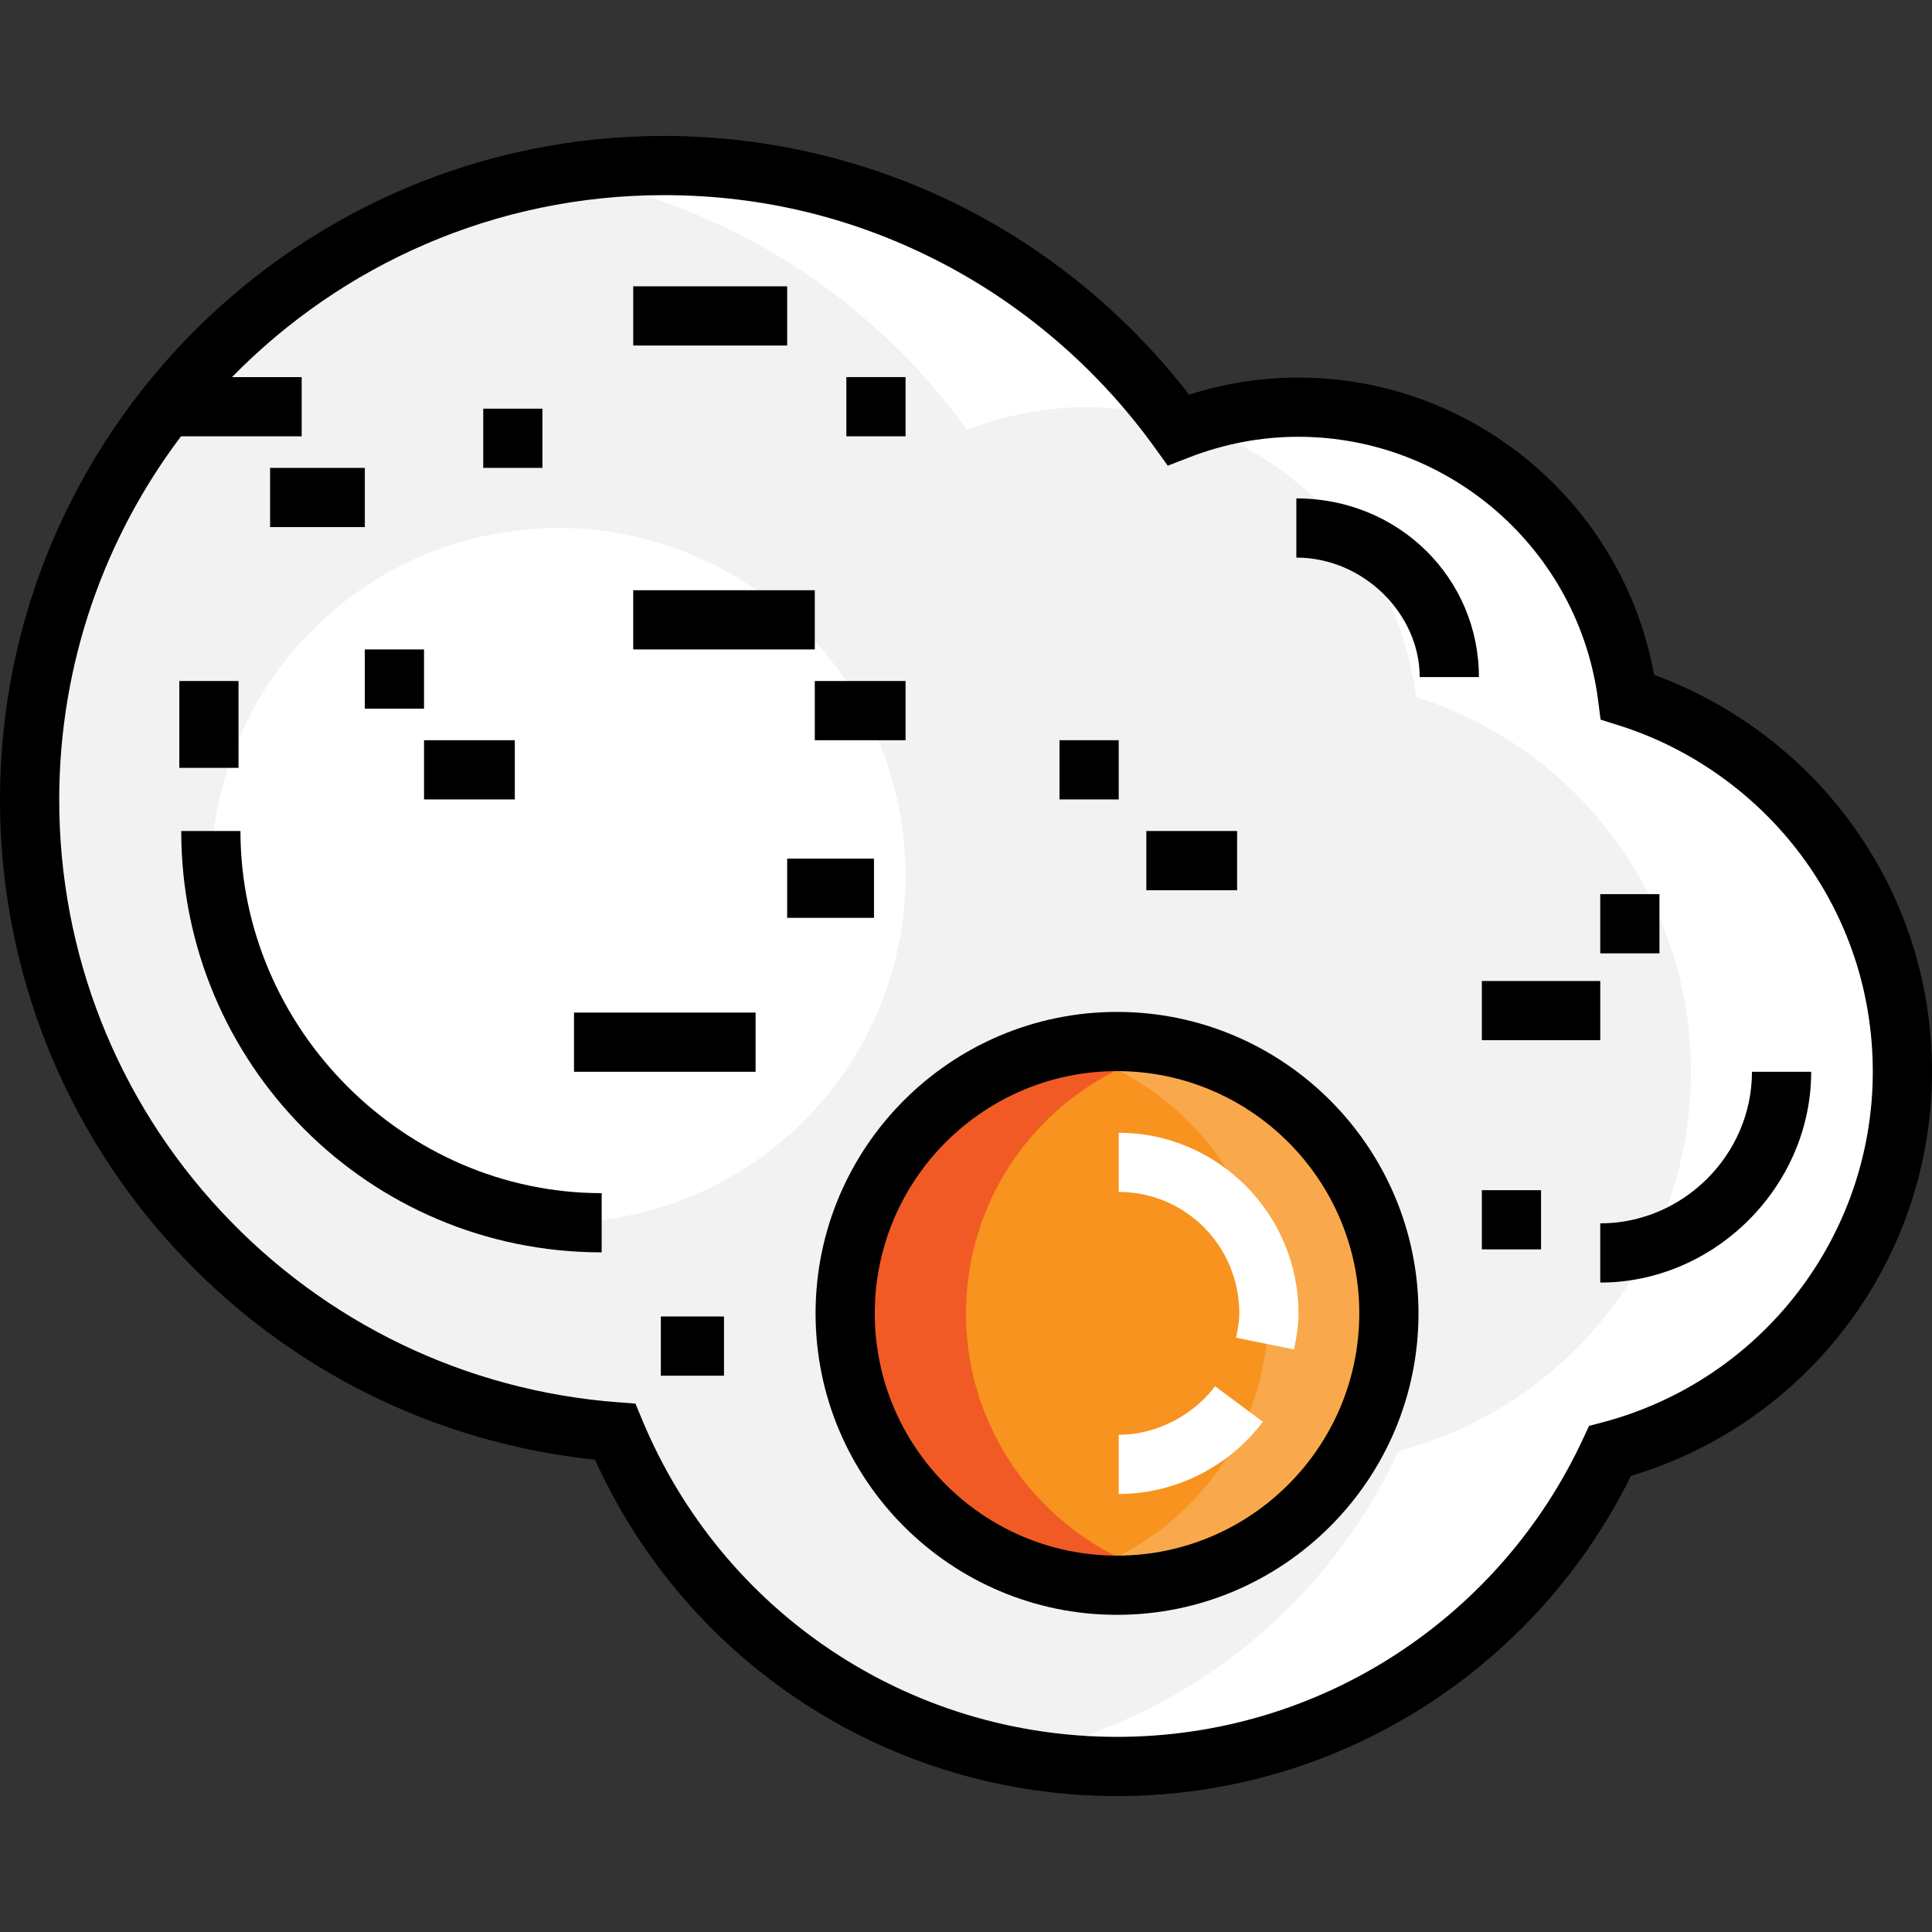
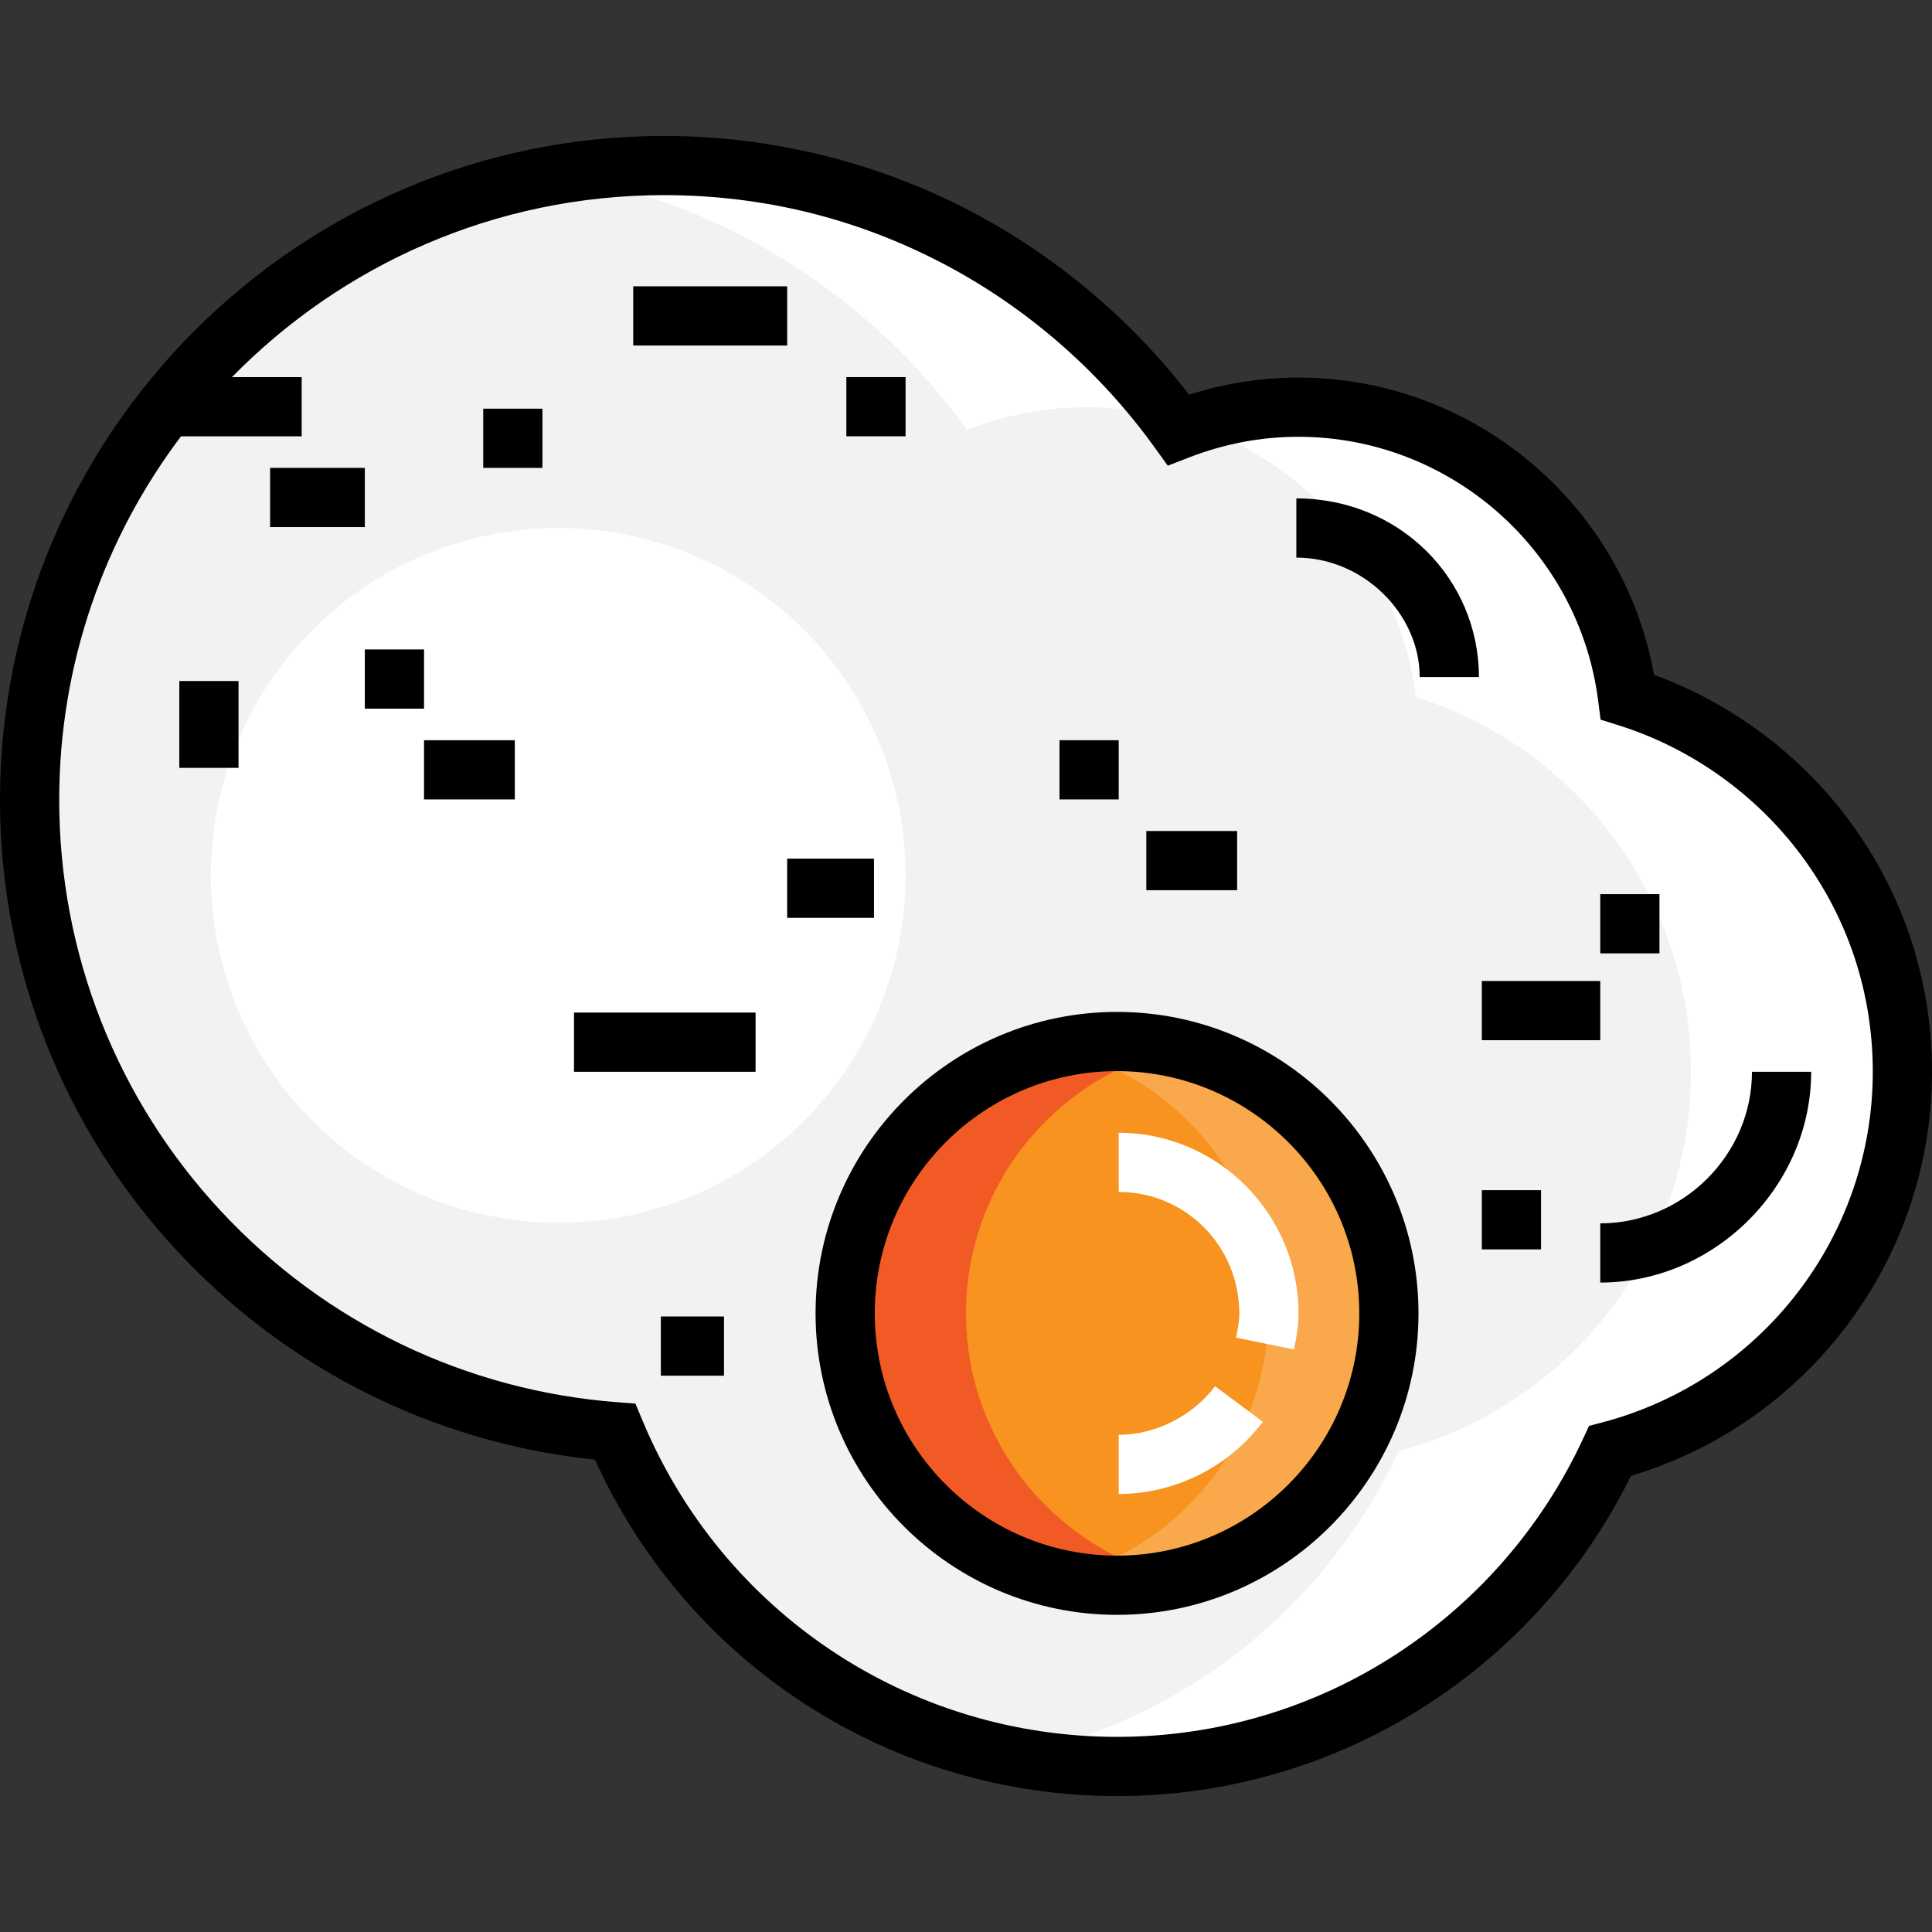
<svg xmlns="http://www.w3.org/2000/svg" version="1.1" id="Layer_1" viewBox="0 0 512 512" xml:space="preserve">
  <rect x="0" y="0" width="512" height="512" fill="#333333" stroke="none" />
  <path style="fill:#F2F2F2;" d="M504.155,284.017c0-46.592-30.625-86.019-72.839-99.284c-5.527-43.316-42.443-76.826-87.261-76.826  c-11.212,0-21.895,2.178-31.759,5.999c-30.523-42.36-80.148-70.04-136.347-70.04c-92.841,0-168.105,75.263-168.105,168.106  c0,88.47,68.385,160.819,155.155,167.451c21.71,52.083,73.076,88.709,133.025,88.709c57.948,0,107.771-34.284,130.648-83.607  C471.246,372.76,504.155,332.285,504.155,284.017z" />
  <g>
    <circle style="fill:#FFFFFF;" cx="147.937" cy="231.983" r="92.059" />
    <path style="fill:#FFFFFF;" d="M256.261,113.906c9.863-3.821,20.546-5.999,31.759-5.999c7.551,0,14.849,1.025,21.84,2.814   c-30.687-40.533-79.151-66.854-133.91-66.854c-9.429,0-18.613,0.968-27.618,2.459C192.649,53.91,231.004,78.855,256.261,113.906z" />
    <path style="fill:#FFFFFF;" d="M431.316,184.734c-5.527-43.316-42.443-76.826-87.261-76.826c-9.778,0-19.117,1.736-27.897,4.694   c31.362,10.604,54.812,38.343,59.123,72.132c42.214,13.264,72.839,52.692,72.839,99.284c0,48.269-32.909,88.743-77.482,100.509   c-19.084,41.145-56.95,71.742-102.61,80.784c9.066,1.789,18.404,2.822,27.997,2.822c57.948,0,107.771-34.284,130.648-83.607   c44.571-11.765,77.482-52.24,77.482-100.509C504.155,237.425,473.53,197.998,431.316,184.734z" />
  </g>
  <circle style="fill:#F7931E;" cx="296.02" cy="348.058" r="72.045" />
  <path style="fill:#F9A94B;" d="M296.025,276.012c-5.51,0-10.854,0.676-16.01,1.847c32.073,7.289,56.035,35.919,56.035,70.199  c0,34.279-23.962,62.91-56.035,70.198c5.156,1.172,10.5,1.847,16.01,1.847c39.789,0,72.045-32.256,72.045-72.045  C368.071,308.268,335.815,276.012,296.025,276.012z" />
  <path style="fill:#F15A24;" d="M296.025,276.012c5.51,0,10.854,0.676,16.01,1.847c-32.073,7.289-56.035,35.919-56.035,70.199  c0,34.279,23.962,62.91,56.035,70.198c-5.156,1.172-10.5,1.847-16.01,1.847c-39.789,0-72.045-32.256-72.045-72.045  C223.98,308.268,256.236,276.012,296.025,276.012z" />
  <path d="M296.025,427.948c-44.051,0-79.89-35.838-79.89-79.89s35.838-79.89,79.89-79.89s79.89,35.838,79.89,79.89  S340.076,427.948,296.025,427.948z M296.025,283.857c-35.4,0-64.2,28.8-64.2,64.2s28.8,64.2,64.2,64.2s64.2-28.8,64.2-64.2  S331.425,283.857,296.025,283.857z" />
  <g>
    <path style="fill:#FFFFFF;" d="M296.474,395.927v-15.69c9.414,0,19.379-4.693,25.526-12.877l12.658,9.423   C325.519,388.949,311.118,395.927,296.474,395.927z" />
    <path style="fill:#FFFFFF;" d="M342.937,357.624l-15.376-3.121c0.428-2.106,0.868-4.273,0.868-6.444   c0-17.744-14.173-32.18-31.955-32.18v-15.69c26.15,0,47.646,21.474,47.646,47.87C344.119,351.274,343.573,354.493,342.937,357.624z   " />
  </g>
  <path d="M391.926,179.434h-15.69c0-16.736-14.909-31.663-32.691-31.663v-15.69C370.74,132.082,391.926,153.284,391.926,179.434z" />
  <rect x="280.779" y="196.167" width="15.69" height="15.69" />
  <rect x="303.791" y="220.226" width="24.058" height="15.69" />
  <path d="M424.086,339.893v-15.69c21.966,0,40.204-18.201,40.204-40.167h15.69C479.981,314.369,454.421,339.893,424.086,339.893z" />
  <rect x="424.082" y="236.962" width="15.69" height="15.69" />
  <rect x="392.702" y="259.974" width="31.38" height="15.69" />
  <rect x="392.702" y="315.412" width="15.69" height="15.69" />
-   <path d="M159.447,331.888c-61.714,0-111.417-49.945-111.417-111.659h15.69c0,52.3,43.427,95.969,95.727,95.969V331.888z" />
  <rect x="96.682" y="172.109" width="15.69" height="15.69" />
  <rect x="112.372" y="196.167" width="24.058" height="15.69" />
  <rect x="152.121" y="268.342" width="48.116" height="15.69" />
  <rect x="175.133" y="348.884" width="16.736" height="15.69" />
  <rect x="208.605" y="227.548" width="23.012" height="15.69" />
-   <rect x="167.811" y="156.419" width="48.116" height="15.69" />
-   <rect x="215.927" y="180.477" width="24.058" height="15.69" />
  <rect x="47.52" y="180.477" width="15.69" height="23.012" />
  <rect x="128.063" y="108.303" width="15.69" height="15.69" />
  <rect x="167.811" y="75.877" width="40.794" height="15.69" />
  <rect x="224.295" y="99.935" width="15.69" height="15.69" />
  <path d="M489.855,217.187c-13.01-17.442-31.164-30.925-51.512-38.351c-8.164-45.246-47.854-78.775-94.288-78.775  c-9.796,0-19.5,1.521-28.924,4.528c-15.52-20.077-35.374-36.786-57.73-48.533c-24.944-13.108-53.11-20.035-81.45-20.035  C78.931,36.022,0,114.953,0,211.973c0,44.617,16.743,87.15,47.146,119.765c29.142,31.261,68.231,50.707,110.519,55.084  c24.639,54.32,78.433,89.157,138.361,89.157c29.526,0,58.144-8.501,82.765-24.584c22.929-14.978,41.34-35.768,53.427-60.279  C479.378,377.004,512,333.484,512,284.018C512,259.721,504.342,236.61,489.855,217.187z M424.672,376.94l-3.564,0.94l-1.55,3.344  c-10.796,23.275-27.859,42.996-49.346,57.032c-22.063,14.413-47.716,22.031-74.185,22.031c-55.171,0-104.544-32.926-125.783-83.882  l-1.85-4.437l-4.794-0.366c-40.161-3.07-77.442-21.028-104.976-50.564c-27.687-29.7-42.933-68.434-42.933-109.066  c0-36.133,12.026-69.508,32.278-96.343H79.95v-15.69H61.477c29.11-29.738,69.67-48.226,114.473-48.226  c26.177,0,51.126,6.135,74.152,18.234c21.949,11.533,41.256,28.321,55.829,48.546l3.545,4.919l5.654-2.19  c9.367-3.63,19.099-5.47,28.924-5.47c40.221,0,74.389,30.082,79.479,69.975l0.636,4.985l4.794,1.506  c19.112,6.005,36.27,18.205,48.313,34.35c12.452,16.692,19.033,36.559,19.033,57.449C496.31,327.595,466.851,365.807,424.672,376.94  z" />
  <rect x="71.578" y="123.993" width="25.104" height="15.69" />
</svg>